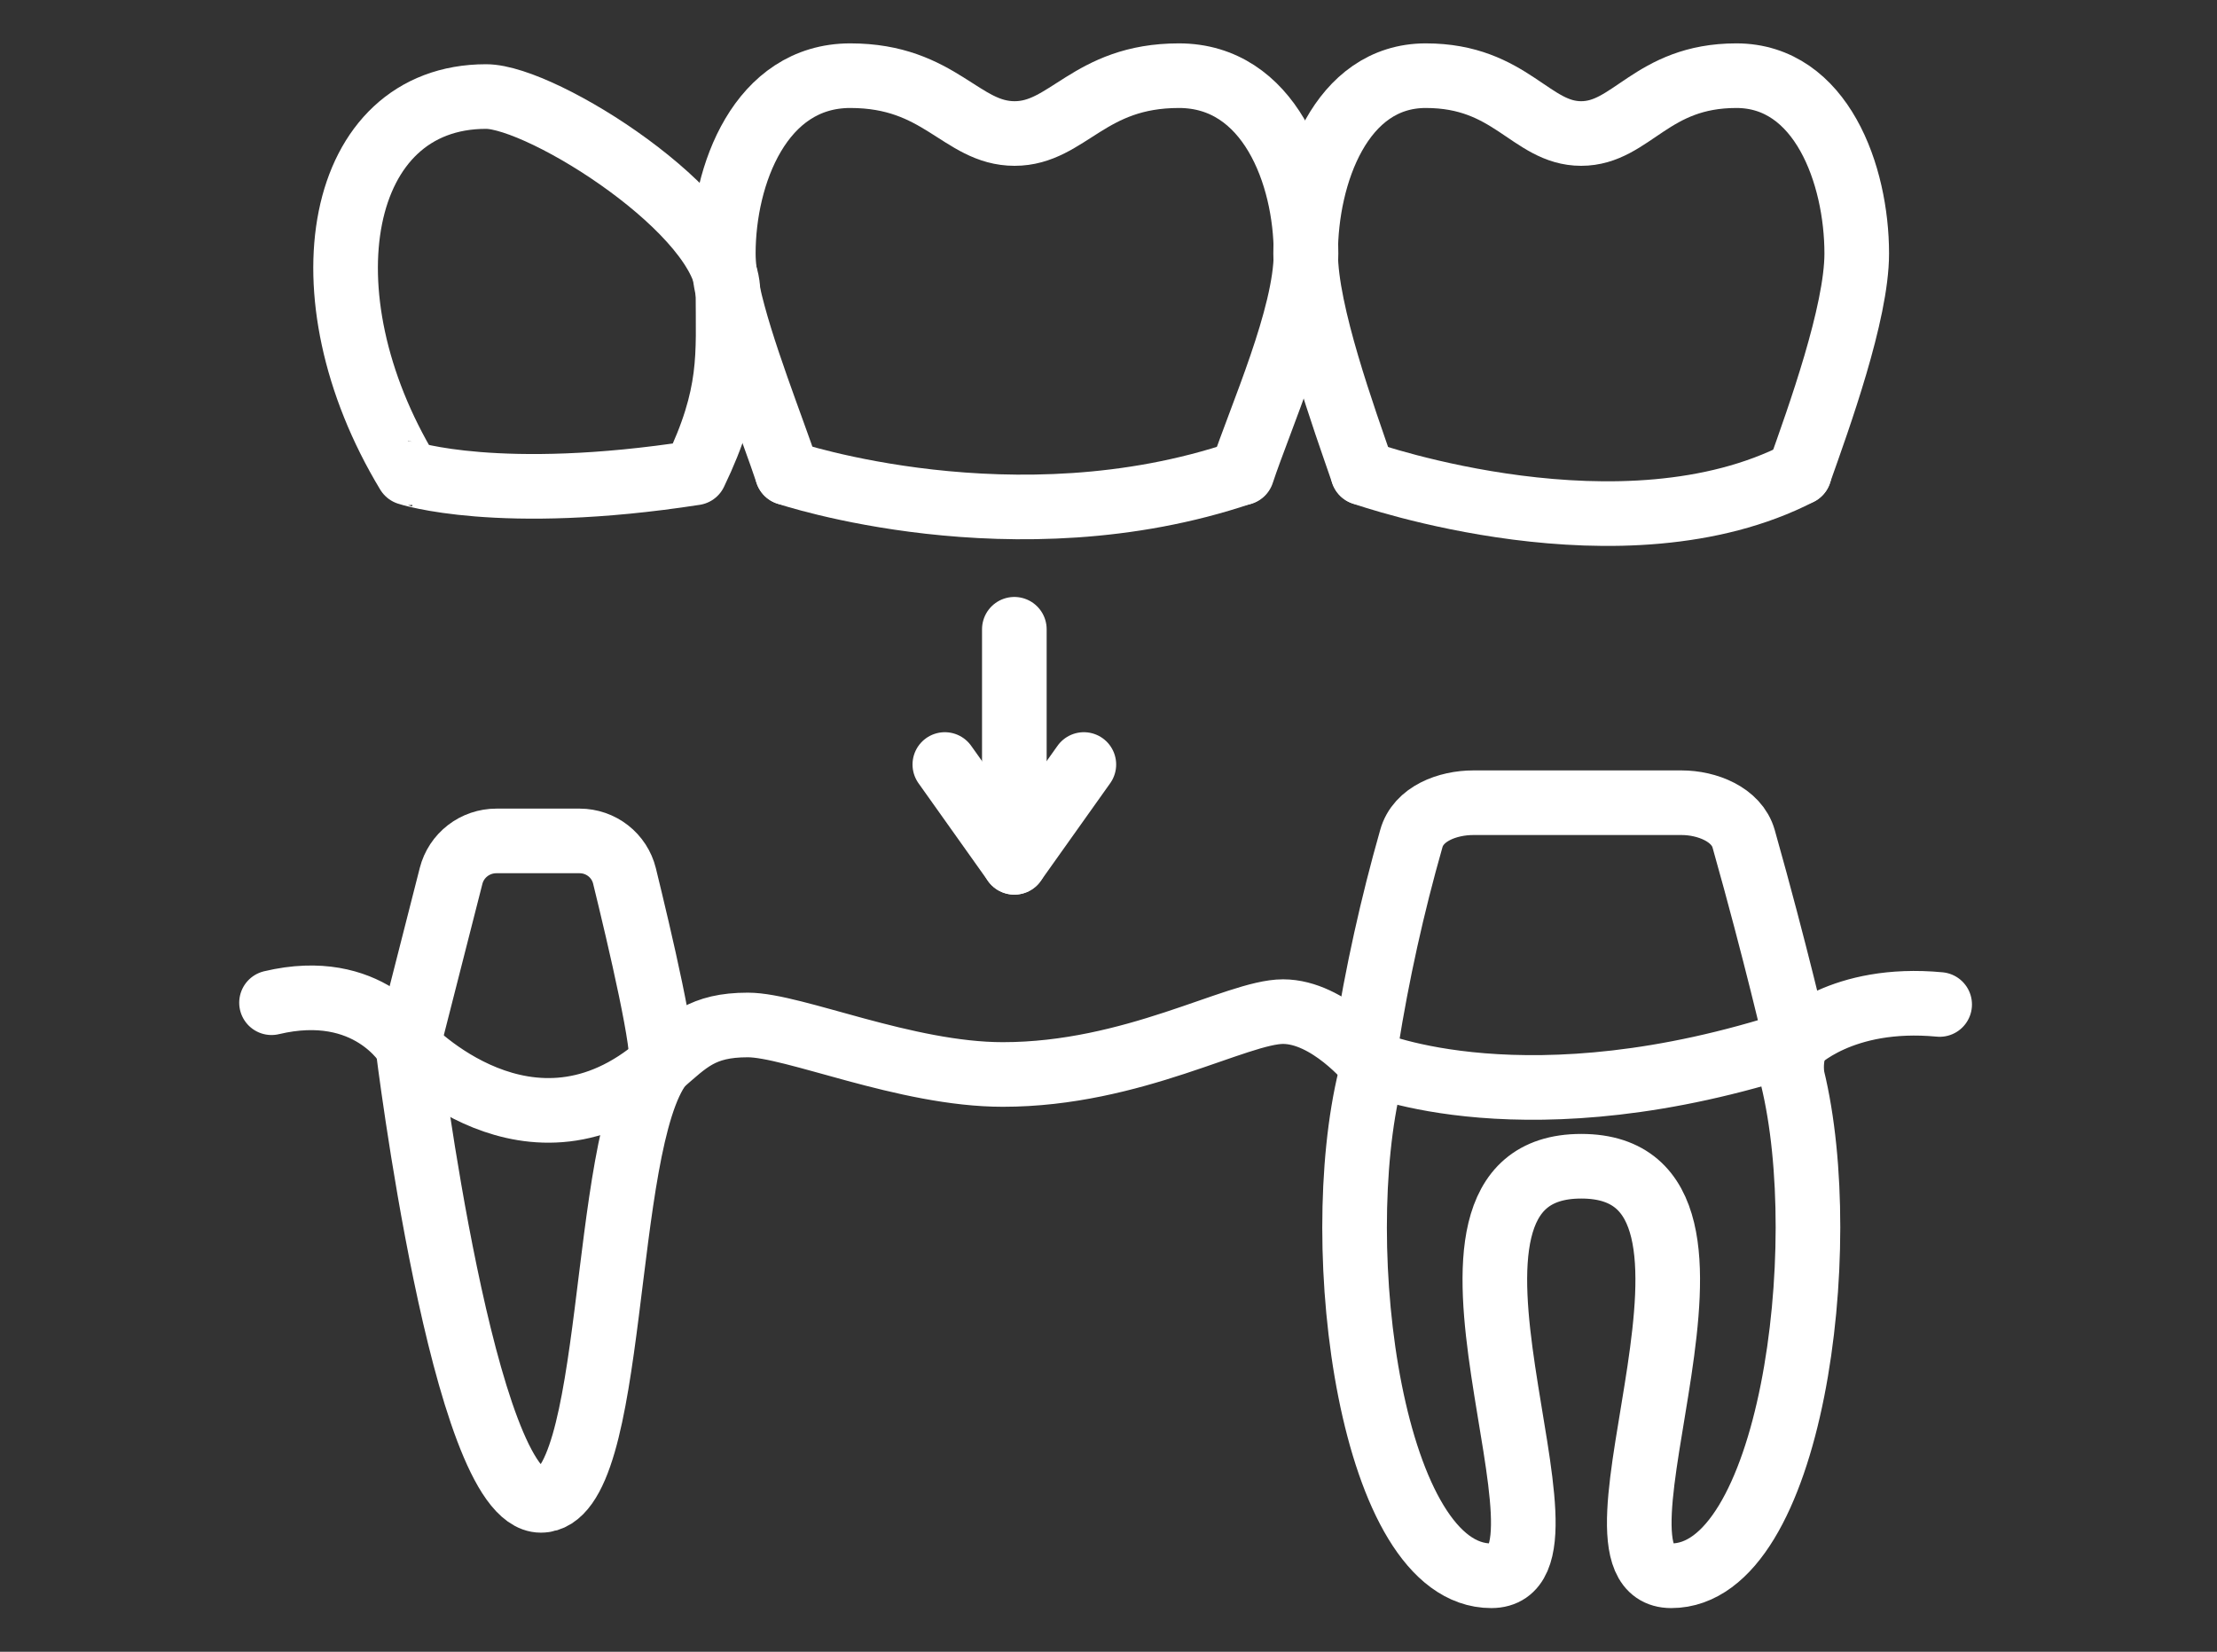
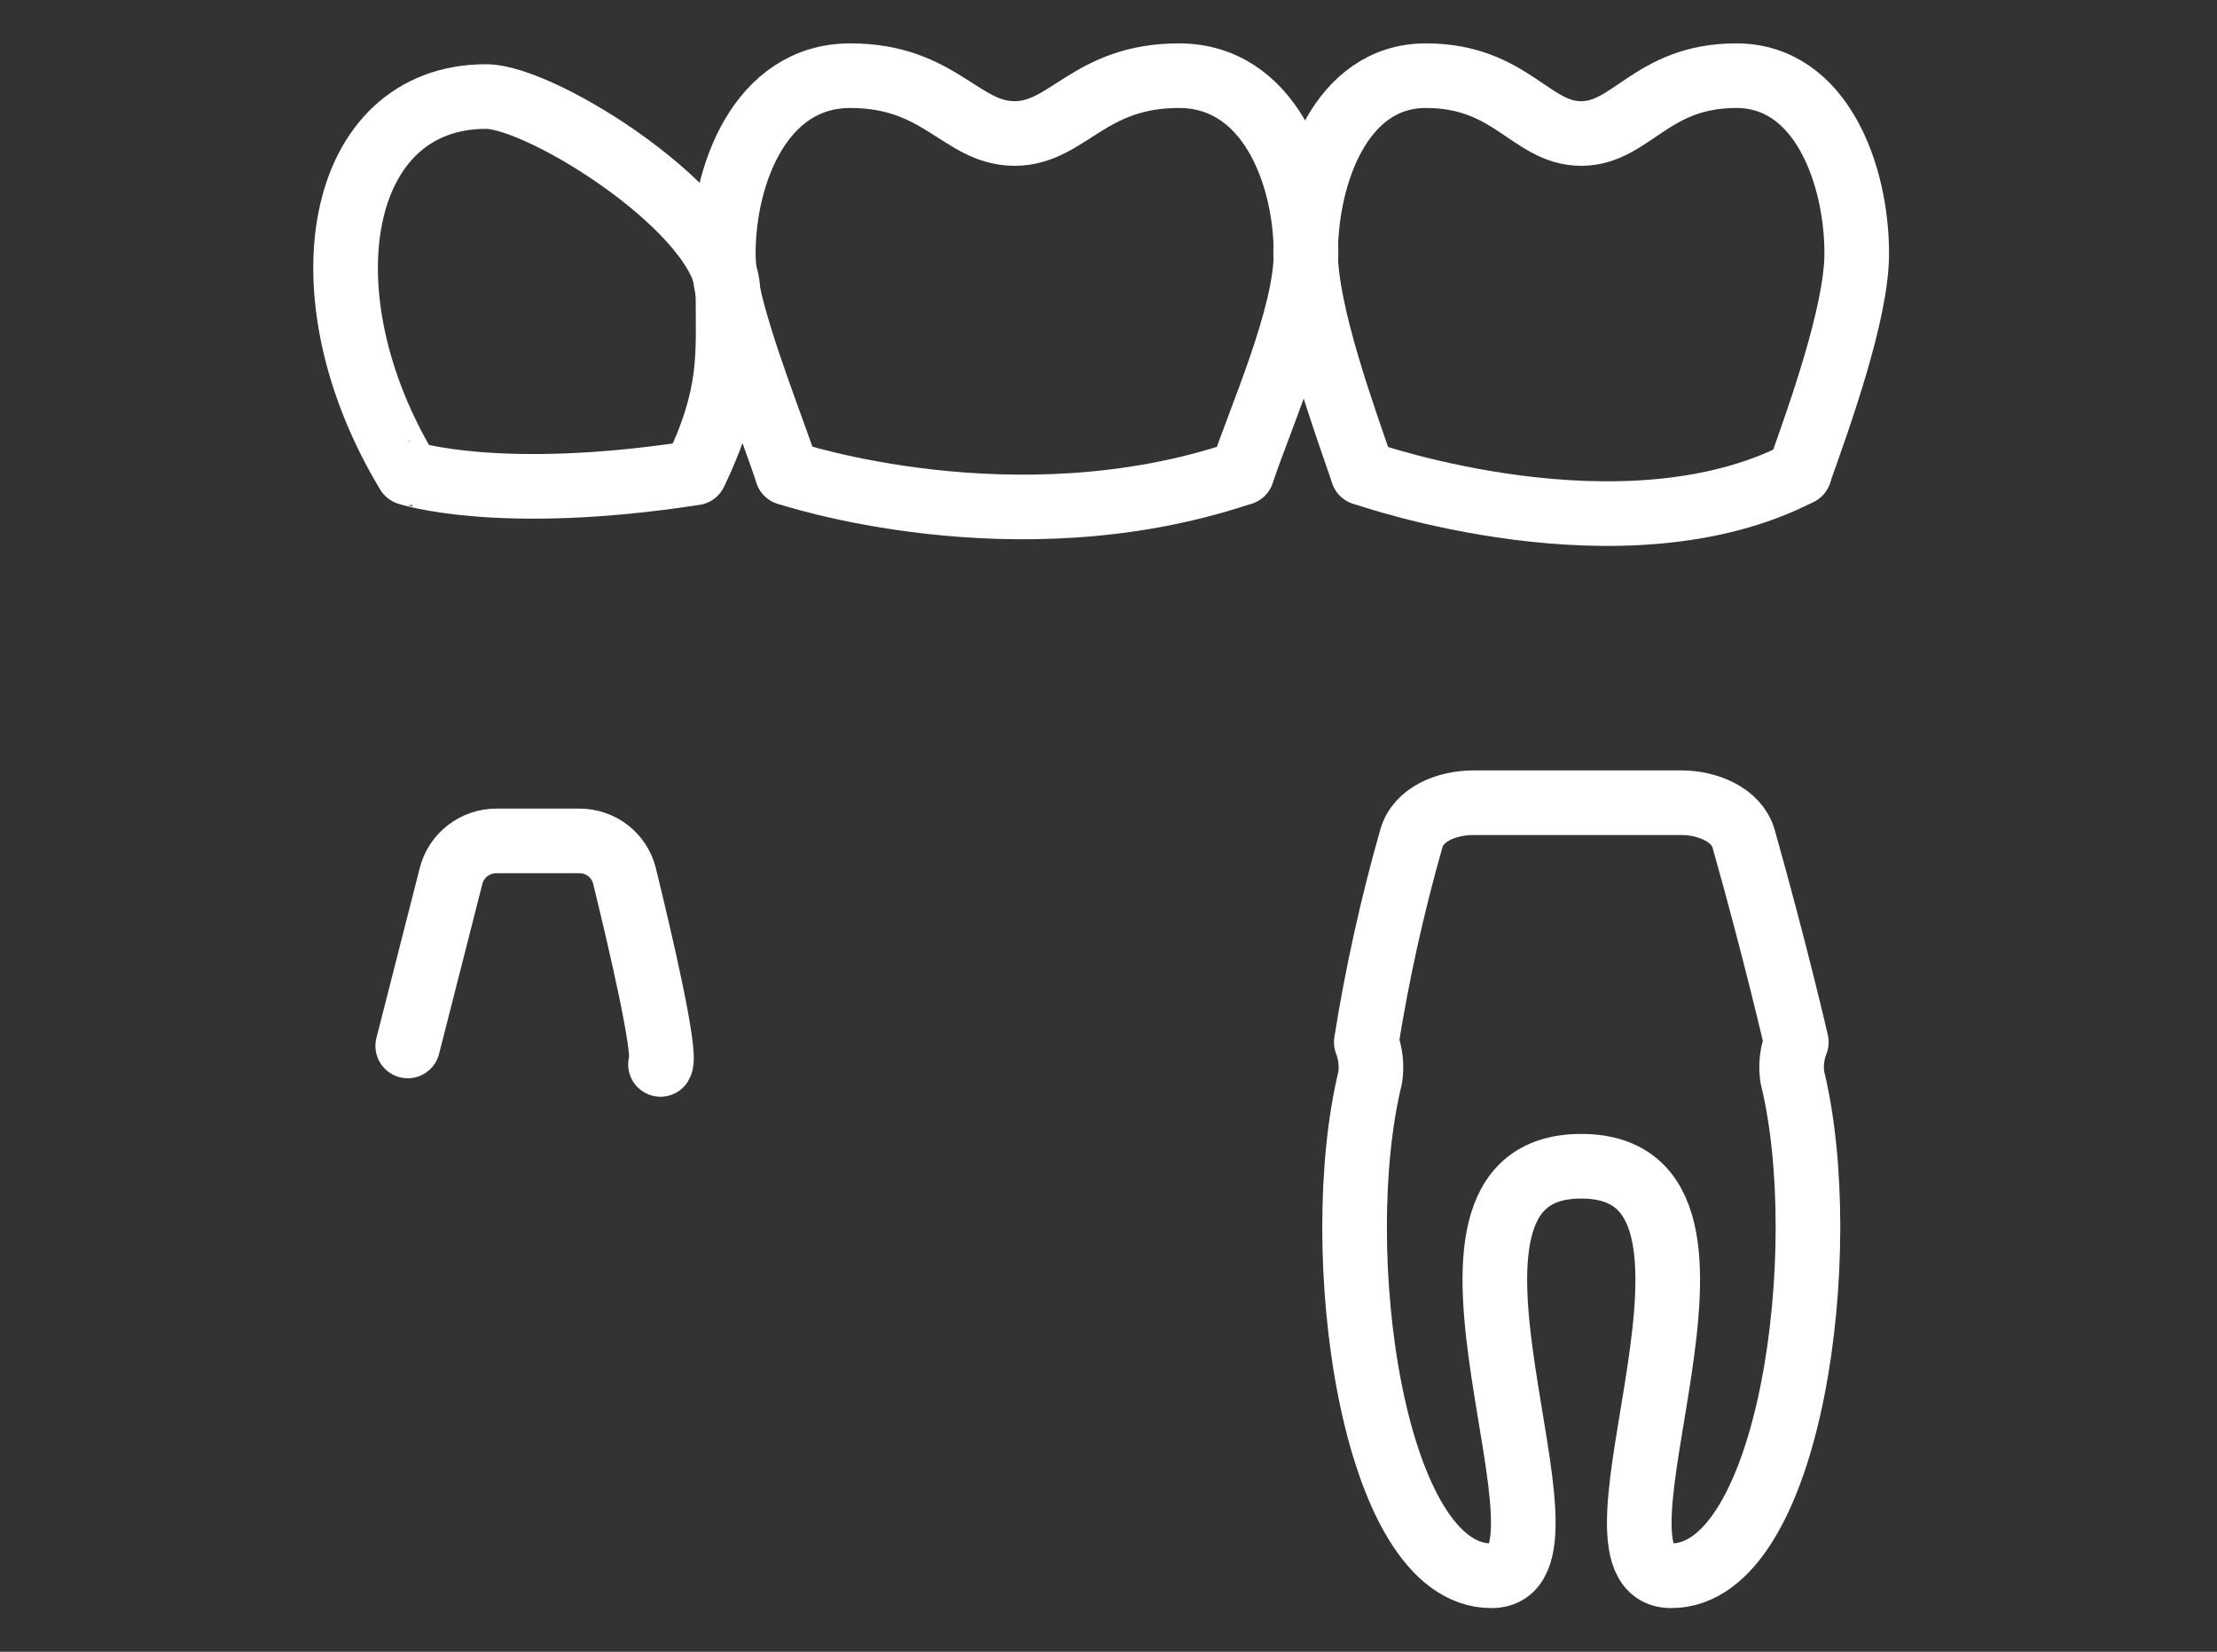
<svg xmlns="http://www.w3.org/2000/svg" width="102" height="76" viewBox="0 0 102 76" fill="none">
  <rect x="0" y="0" width="102" height="76" fill="#333333" stroke="none" />
-   <path d="M43.47 35.176L46.668 39.676L49.866 35.176" stroke="white" stroke-width="2.973" stroke-linecap="round" stroke-linejoin="round" />
-   <path d="M46.668 39.676V28.953" stroke="white" stroke-width="2.973" stroke-linecap="round" stroke-linejoin="round" />
  <path d="M62.703 21.758C61.831 19.225 60.07 14.396 60.07 11.666C60.07 8.045 61.686 3.482 65.599 3.482C69.512 3.482 70.43 6.143 72.745 6.143C75.07 6.143 75.972 3.482 79.885 3.482C83.797 3.482 85.425 8.045 85.425 11.666C85.425 14.402 83.681 19.225 82.78 21.758" stroke="white" stroke-width="2.973" stroke-linecap="round" stroke-linejoin="round" />
  <path d="M36.219 21.758C35.539 19.705 34.045 16.009 33.493 13.441C33.429 13.141 33.376 12.863 33.341 12.562C33.3 12.265 33.279 11.966 33.278 11.666C33.278 8.045 34.987 3.482 39.121 3.482C43.255 3.482 44.22 6.143 46.679 6.143C49.127 6.143 50.086 3.482 54.238 3.482C58.389 3.482 60.087 8.045 60.087 11.666C60.087 14.558 57.988 19.213 57.145 21.758" stroke="white" stroke-width="2.973" stroke-linecap="round" stroke-linejoin="round" />
  <path d="M31.969 21.758C33.714 18.137 33.493 16.35 33.493 13.459C33.493 9.838 24.969 4.442 22.364 4.442C15.498 4.442 13.782 13.511 18.765 21.758C18.759 21.758 22.957 23.152 31.969 21.758Z" stroke="white" stroke-width="2.973" stroke-linecap="round" stroke-linejoin="round" />
-   <path d="M18.759 48.126C18.759 48.126 21.318 69.033 24.882 69.033C28.446 69.033 27.568 52.683 30.388 48.999" stroke="white" stroke-width="2.973" stroke-linecap="round" stroke-linejoin="round" />
-   <path d="M12.492 46.136C16.974 45.072 18.748 48.125 18.748 48.125C18.748 48.125 24.388 54.169 30.376 48.999C31.626 47.917 32.295 47.16 34.406 47.16C36.516 47.16 41.662 49.438 46.139 49.438C52.139 49.438 56.918 46.546 59.029 46.546C61.139 46.546 63.046 48.895 63.046 48.895C63.046 48.895 70.244 52.006 82.635 47.952C82.635 47.952 84.716 45.789 89.24 46.217" stroke="white" stroke-width="2.973" stroke-linecap="round" stroke-linejoin="round" />
  <path d="M77.367 36.934C78.53 36.934 79.902 37.466 80.222 38.594C81.704 43.846 82.646 47.952 82.646 47.952C82.442 48.468 82.379 49.029 82.466 49.577C84.39 57.449 82.402 72.503 76.89 72.503C71.971 72.503 81.739 53.66 72.75 53.66C63.767 53.66 73.535 72.503 68.611 72.503C63.099 72.503 61.11 57.466 63.041 49.577C63.121 49.029 63.059 48.469 62.86 47.952C63.363 44.795 64.054 41.67 64.93 38.594C65.244 37.438 66.605 36.934 67.785 36.934H77.367Z" stroke="white" stroke-width="2.973" stroke-linecap="round" stroke-linejoin="round" />
  <path d="M18.759 48.125L20.754 40.3C20.871 39.84 21.14 39.432 21.517 39.141C21.894 38.85 22.358 38.692 22.835 38.692H26.673C27.147 38.693 27.607 38.852 27.98 39.143C28.354 39.435 28.618 39.842 28.731 40.3C29.411 43.076 30.69 48.501 30.388 48.975" stroke="white" stroke-width="2.973" stroke-linecap="round" stroke-linejoin="round" />
  <path d="M36.22 21.758C36.22 21.758 46.685 25.286 57.116 21.758" stroke="white" stroke-width="2.973" stroke-linecap="round" stroke-linejoin="round" />
  <path d="M82.786 21.758C74.686 25.934 62.948 21.839 62.703 21.758" stroke="white" stroke-width="2.973" stroke-linecap="round" stroke-linejoin="round" />
</svg>